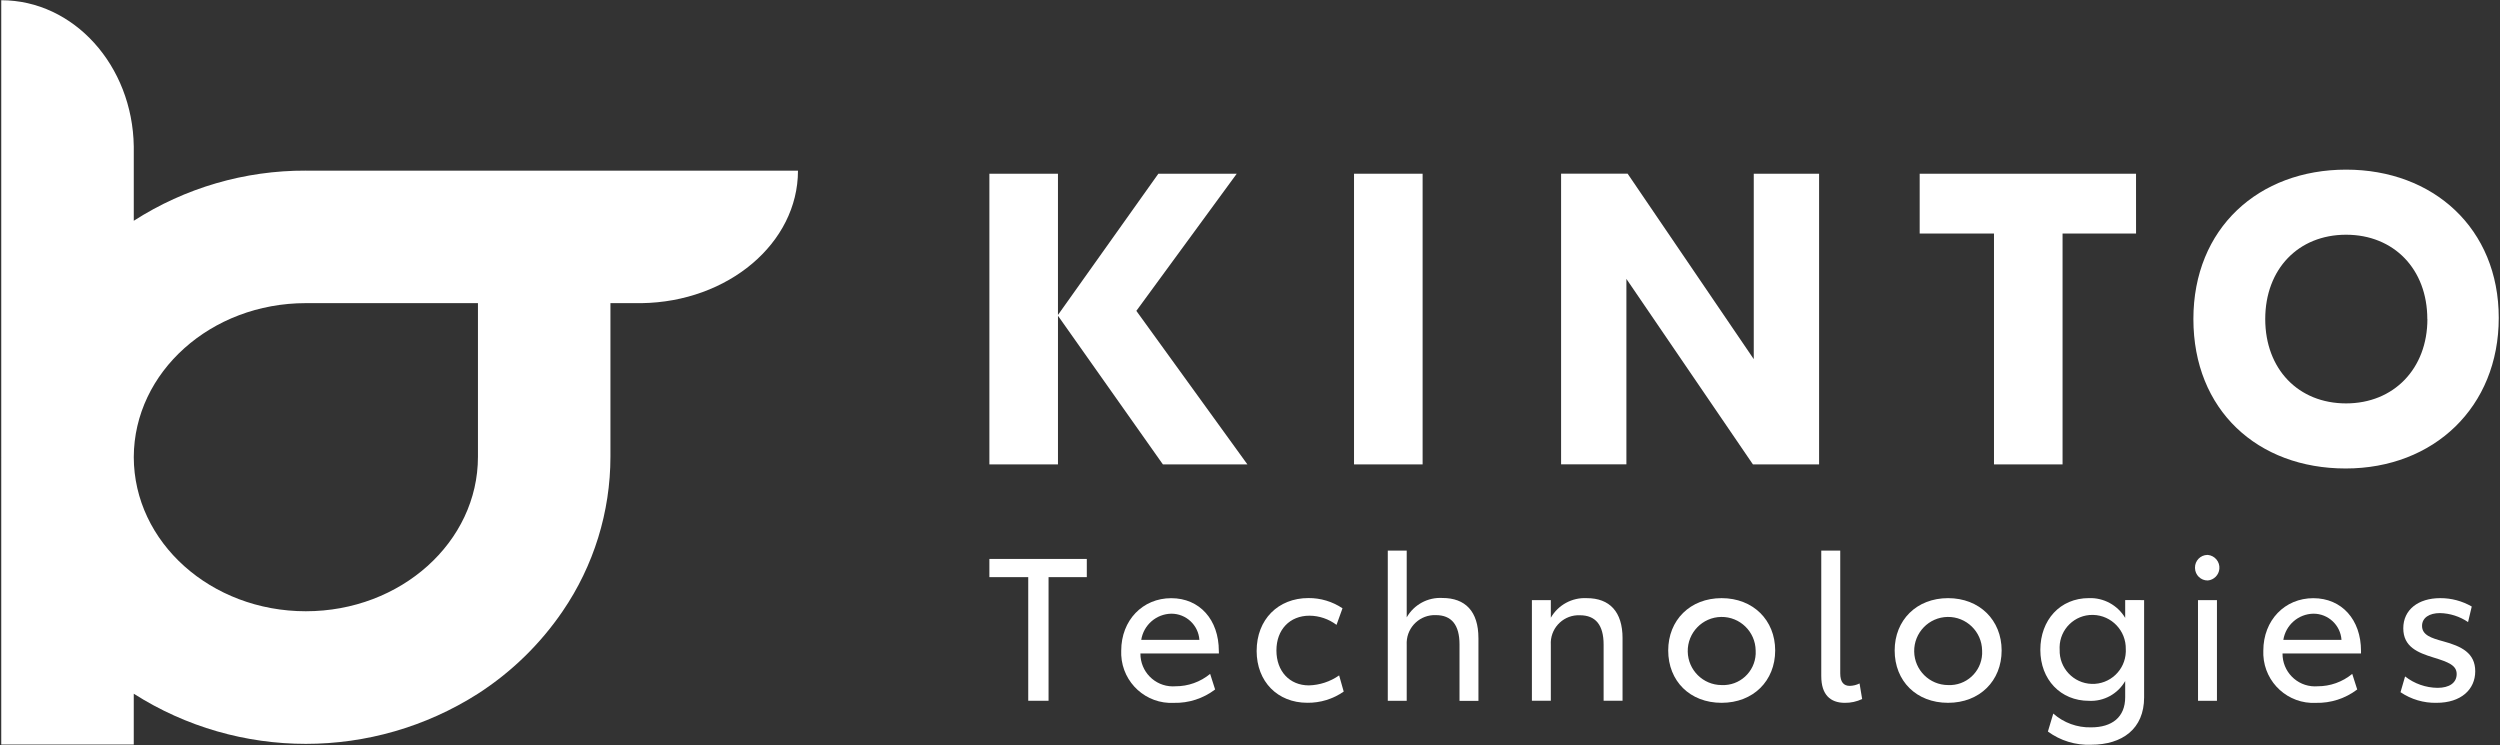
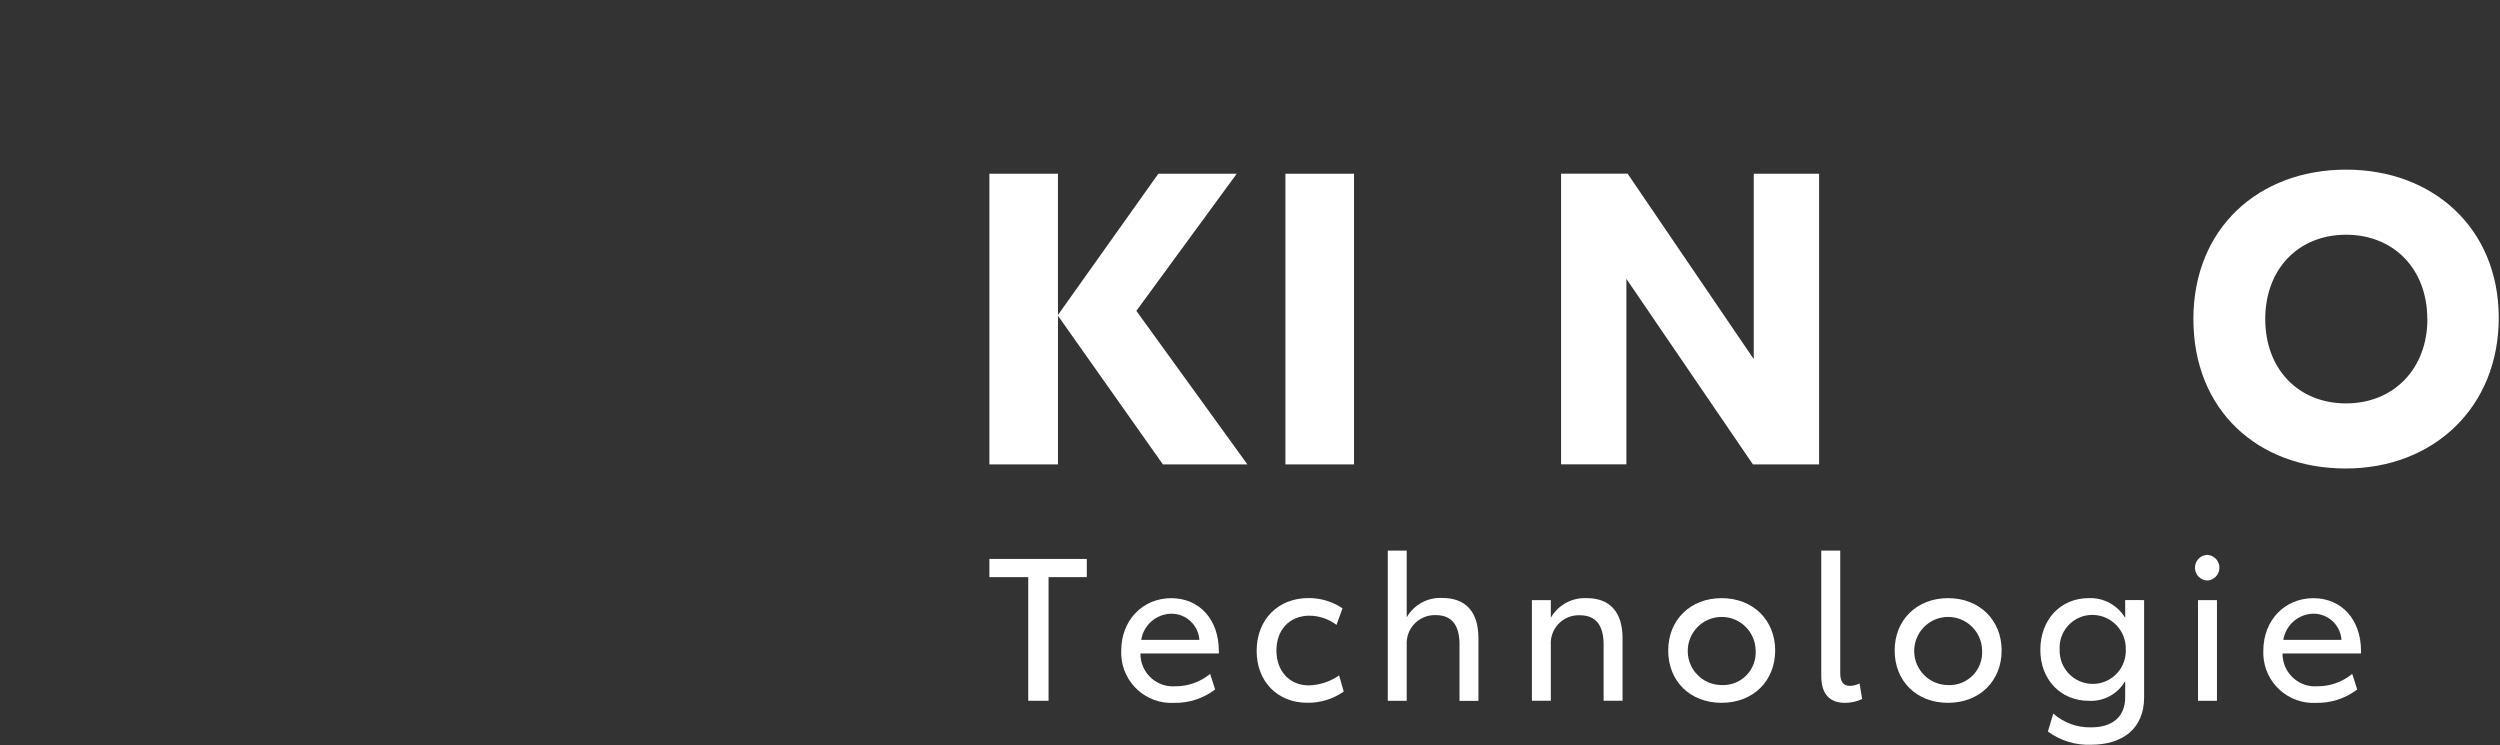
<svg xmlns="http://www.w3.org/2000/svg" id="horizontal_data" data-name="horizontal data" viewBox="0 0 2000 596">
  <rect x="0" y="0" width="2000" height="596" fill="#333333" stroke="none" />
  <defs>
    <style>
      .cls-1 {
        fill: #fff;
      }
    </style>
  </defs>
  <g id="horizontal-white_bg-2" data-name="horizontal-white bg-2">
-     <path class="cls-1" d="M244.67,136.5c-48.79-.18-96.6,13.75-137.65,40.12v-59.49C106.05,52.34,58.95.18,1,.18v365.29c0,.31.02.62.02.93,0-.12-.02-.23-.02-.34v229.55h106.01v-40.64s0,0,0,0c83.98,53.49,191.35,53.49,275.33,0,26.77-17.23,49.81-39.66,67.75-65.96,24.9-36.38,38.23-79.44,38.26-123.53v-122.96h24.8c69.37-.96,125.23-48.06,125.23-106.01H244.67ZM382.36,365.47c0,68.18-61.67,123.53-137.69,123.53s-137.54-55.2-137.65-123.35c.24-68,61.77-123.14,137.65-123.14h137.69v122.96Z" />
    <g id="horizontal-white_bg-2-2" data-name="horizontal-white bg-2">
      <g id="tech-2">
        <path id="_パス_37-2" data-name="パス 37-2" class="cls-1" d="M869.45,461.71h-30.61v98.9h-16.25v-98.9h-31.08v-14.56h77.93v14.56Z" />
        <path id="_パス_38-2" data-name="パス 38-2" class="cls-1" d="M975.13,522.76h-62.79c-.15,14.39,11.36,26.18,25.71,26.34.78,0,1.56-.02,2.33-.08,10.11.04,19.92-3.47,27.73-9.91l3.98,12.47c-9.48,7.22-21.12,10.99-33.01,10.71-22.11,1.14-40.96-15.92-42.09-38.09-.06-1.21-.07-2.41-.02-3.62,0-24.45,17.21-42.03,40-42.03s38.09,17.26,38.09,42.23l.07,1.99ZM959.52,511.89c-.82-11.82-10.65-20.98-22.47-20.94-12.02.2-22.17,9.03-24.06,20.94h46.53Z" />
        <path id="_パス_39-2" data-name="パス 39-2" class="cls-1" d="M1005.32,520.68c0-25.11,17.21-42.23,41.43-42.23,9.7-.07,19.19,2.78,27.25,8.18l-4.78,13.27c-6.24-4.71-13.82-7.29-21.63-7.35-15.78,0-26.45,11.16-26.45,27.8s10.52,27.96,25.97,27.96c8.67-.23,17.09-3.01,24.2-7.99l3.66,12.95c-8.55,5.96-18.75,9.09-29.16,8.95-23.6,0-40.5-16.78-40.5-41.55Z" />
        <path id="_パス_40-2" data-name="パス 40-2" class="cls-1" d="M1182.75,510.46v50.23h-15.14v-45.11c0-15.66-6.37-23.49-18.97-23.49-12.4-.47-22.83,9.24-23.29,21.67-.03.71-.02,1.43.02,2.14v44.75h-15.14v-120.17h15.14v53.4c5.81-10.17,16.86-16.17,28.53-15.5,18.32-.02,28.84,10.68,28.84,32.1Z" />
        <path id="_パス_41-2" data-name="パス 41-2" class="cls-1" d="M1298.03,510.6v50h-15.14v-44.9c0-15.66-6.37-23.49-18.96-23.49-12.33-.55-22.76,9.03-23.3,21.39-.04.86-.03,1.72.03,2.58v44.43h-15.14v-80.52h15.14v14.08c5.87-10.21,16.95-16.26,28.69-15.66,18.33-.02,28.69,10.85,28.69,32.09Z" />
        <path id="_パス_42-2" data-name="パス 42-2" class="cls-1" d="M1334.57,520.38c0-24.27,17.53-41.87,42.71-41.87s42.87,17.58,42.87,41.87-17.53,41.87-42.87,41.87-42.71-17.4-42.71-41.87ZM1404.53,520.38c-.23-15.05-12.58-27.06-27.59-26.83-15.01.23-26.98,12.62-26.75,27.67.23,14.86,12.28,26.79,27.1,26.83,14.38.68,26.58-10.45,27.26-24.87.04-.93.04-1.87-.02-2.8Z" />
        <path id="_パス_43-2" data-name="パス 43-2" class="cls-1" d="M1457.01,540.98v-100.52h15.18v98.17c0,7.19,2.87,10.07,7.65,10.07,2.71-.07,5.37-.73,7.8-1.94l2.08,12.47c-4.33,2.06-9.07,3.1-13.86,3.04-11.64-.02-18.84-6.57-18.84-21.28Z" />
        <path id="_パス_44-2" data-name="パス 44-2" class="cls-1" d="M1515.73,520.38c0-24.27,17.53-41.87,42.71-41.87s42.87,17.58,42.87,41.87-17.53,41.87-42.87,41.87-42.71-17.4-42.71-41.87ZM1585.69,520.38c-.23-15.05-12.58-27.06-27.59-26.83-15.01.23-26.98,12.62-26.75,27.67.23,14.85,12.28,26.79,27.09,26.83,14.38.68,26.59-10.45,27.27-24.87.04-.93.04-1.87-.02-2.8Z" />
        <path id="_パス_45-2" data-name="パス 45-2" class="cls-1" d="M1715.29,480.09v77.83c0,25.24-17.53,37.86-42.39,37.86-12.39.51-24.58-3.21-34.58-10.55l4.3-14.38c8.34,7.38,19.16,11.32,30.28,11.03,16.57,0,27.25-7.99,27.25-24.13v-12.91c-5.93,10.33-17.14,16.44-29,15.82-22.63,0-38.88-16.94-38.88-40.78s15.78-41.39,38.88-41.39c11.82-.41,22.93,5.65,29,15.82v-14.26l15.14.04ZM1700.63,519.41c.34-14.84-11.38-27.14-26.17-27.48-.09,0-.19,0-.28,0-14.43-.2-26.3,11.37-26.5,25.85,0,.65,0,1.31.05,1.96-.47,14.65,11,26.91,25.62,27.38,14.61.47,26.84-11.03,27.3-25.69.02-.67.02-1.34-.01-2.01h0Z" />
        <path id="_パス_46-2" data-name="パス 46-2" class="cls-1" d="M1755.99,454.2c-.09-5.58,4.34-10.18,9.9-10.27.12,0,.23,0,.35,0,5.63.52,9.78,5.53,9.25,11.17-.45,4.92-4.34,8.83-9.25,9.28-5.56.09-10.15-4.35-10.24-9.93,0-.09,0-.18,0-.26h0ZM1758.38,480.08h15.18v80.55h-15.14l-.03-80.55Z" />
        <path id="_パス_47-2" data-name="パス 47-2" class="cls-1" d="M1888.81,522.76h-62.79c-.15,14.39,11.36,26.18,25.71,26.34.78,0,1.56-.02,2.33-.08,10.11.04,19.92-3.47,27.73-9.91l3.98,12.47c-9.48,7.22-21.12,10.99-33.01,10.71-22.11,1.14-40.96-15.92-42.09-38.09-.06-1.21-.07-2.41-.02-3.62,0-24.45,17.21-42.03,40-42.03s38.15,17.23,38.15,42.14v2.07ZM1873.2,511.89c-.82-11.82-10.65-20.98-22.47-20.94-12.02.2-22.17,9.03-24.06,20.94h46.53Z" />
-         <path id="_パス_48-2" data-name="パス 48-2" class="cls-1" d="M1920.41,553.76l3.66-12.62c7.42,5.82,16.55,9.03,25.97,9.13,9.4,0,15.3-3.99,15.3-11.03s-6.69-9.59-18.65-13.27c-12.43-3.83-24.06-8.47-24.06-23.33s11.95-24.13,29.6-24.13c8.83-.03,17.52,2.29,25.17,6.71l-2.95,12.44c-6.65-4.51-14.45-7.01-22.47-7.19-8.45,0-14.34,3.67-14.34,10.27,0,7.35,7.49,9.75,16.89,12.31,14.8,3.99,25.66,9.43,25.66,23.97s-11.32,25.24-30.92,25.24c-10.27.23-20.35-2.74-28.86-8.5Z" />
      </g>
      <g id="kinto-2">
        <path id="_パス_32-2" data-name="パス 32-2" class="cls-1" d="M930.31,371.51l-83.93-118.91v118.91h-54.87v-232.54h54.86v112.99l80.32-112.99h62.71l-80.32,109.72,88.83,122.81h-67.6Z" />
-         <path id="_パス_33-2" data-name="パス 33-2" class="cls-1" d="M1083.22,138.98h54.87v232.54h-54.87v-232.54Z" />
+         <path id="_パス_33-2" data-name="パス 33-2" class="cls-1" d="M1083.22,138.98v232.54h-54.87v-232.54Z" />
        <path id="_パス_34-2" data-name="パス 34-2" class="cls-1" d="M1455.27,138.98v232.54h-52.93l-101.22-148.39v148.36h-52.25v-232.54h53.23l100.91,148.36v-148.33h52.26Z" />
-         <path id="_パス_35-2" data-name="パス 35-2" class="cls-1" d="M1708.83,186.8h-58.78v184.71h-54.86v-184.71h-59.45v-47.82h173.08l.02,47.82Z" />
        <path id="_パス_36-2" data-name="パス 36-2" class="cls-1" d="M1754.71,255.25c0-72.71,52.25-119.54,122.15-119.54s122.14,47.16,122.14,118.56-51.92,120.52-122.47,120.52-121.82-46.83-121.82-119.54ZM1941.85,255.25c0-39.95-26.78-67.47-64.99-67.47s-64.67,27.51-64.67,67.47,26.45,67.47,64.67,67.47,65.06-27.84,65.06-67.47h-.07Z" />
      </g>
    </g>
  </g>
</svg>